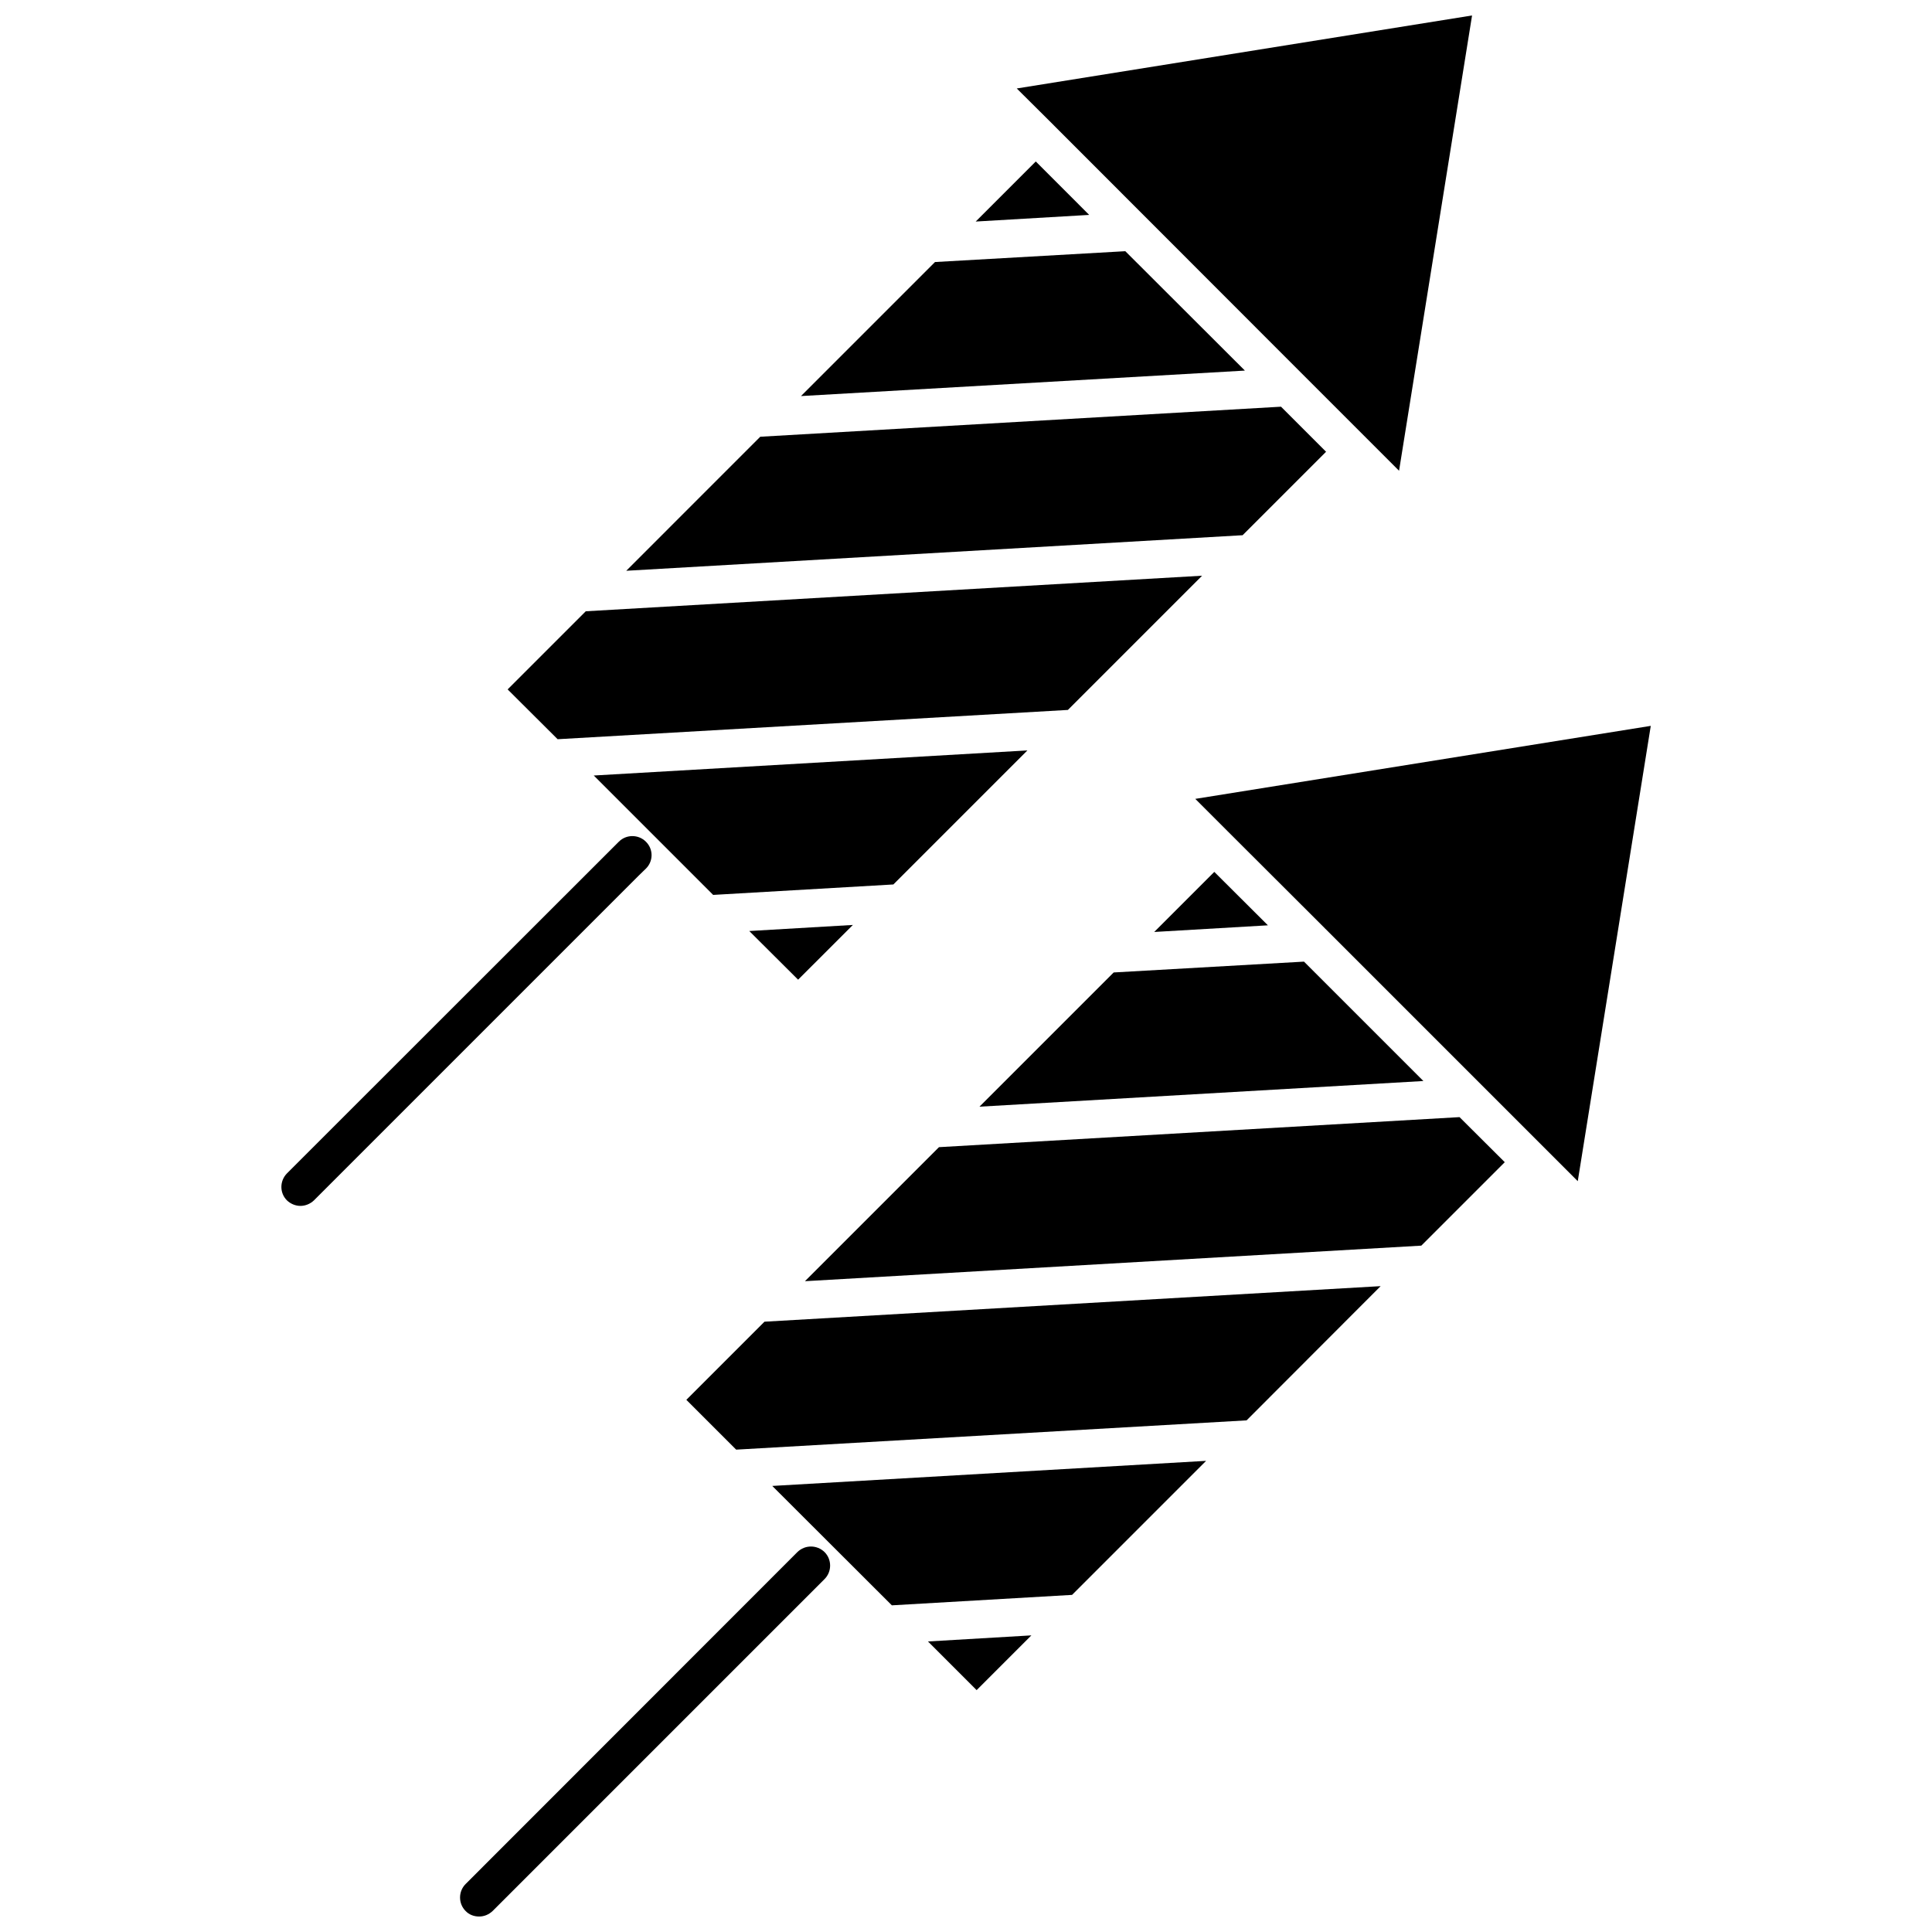
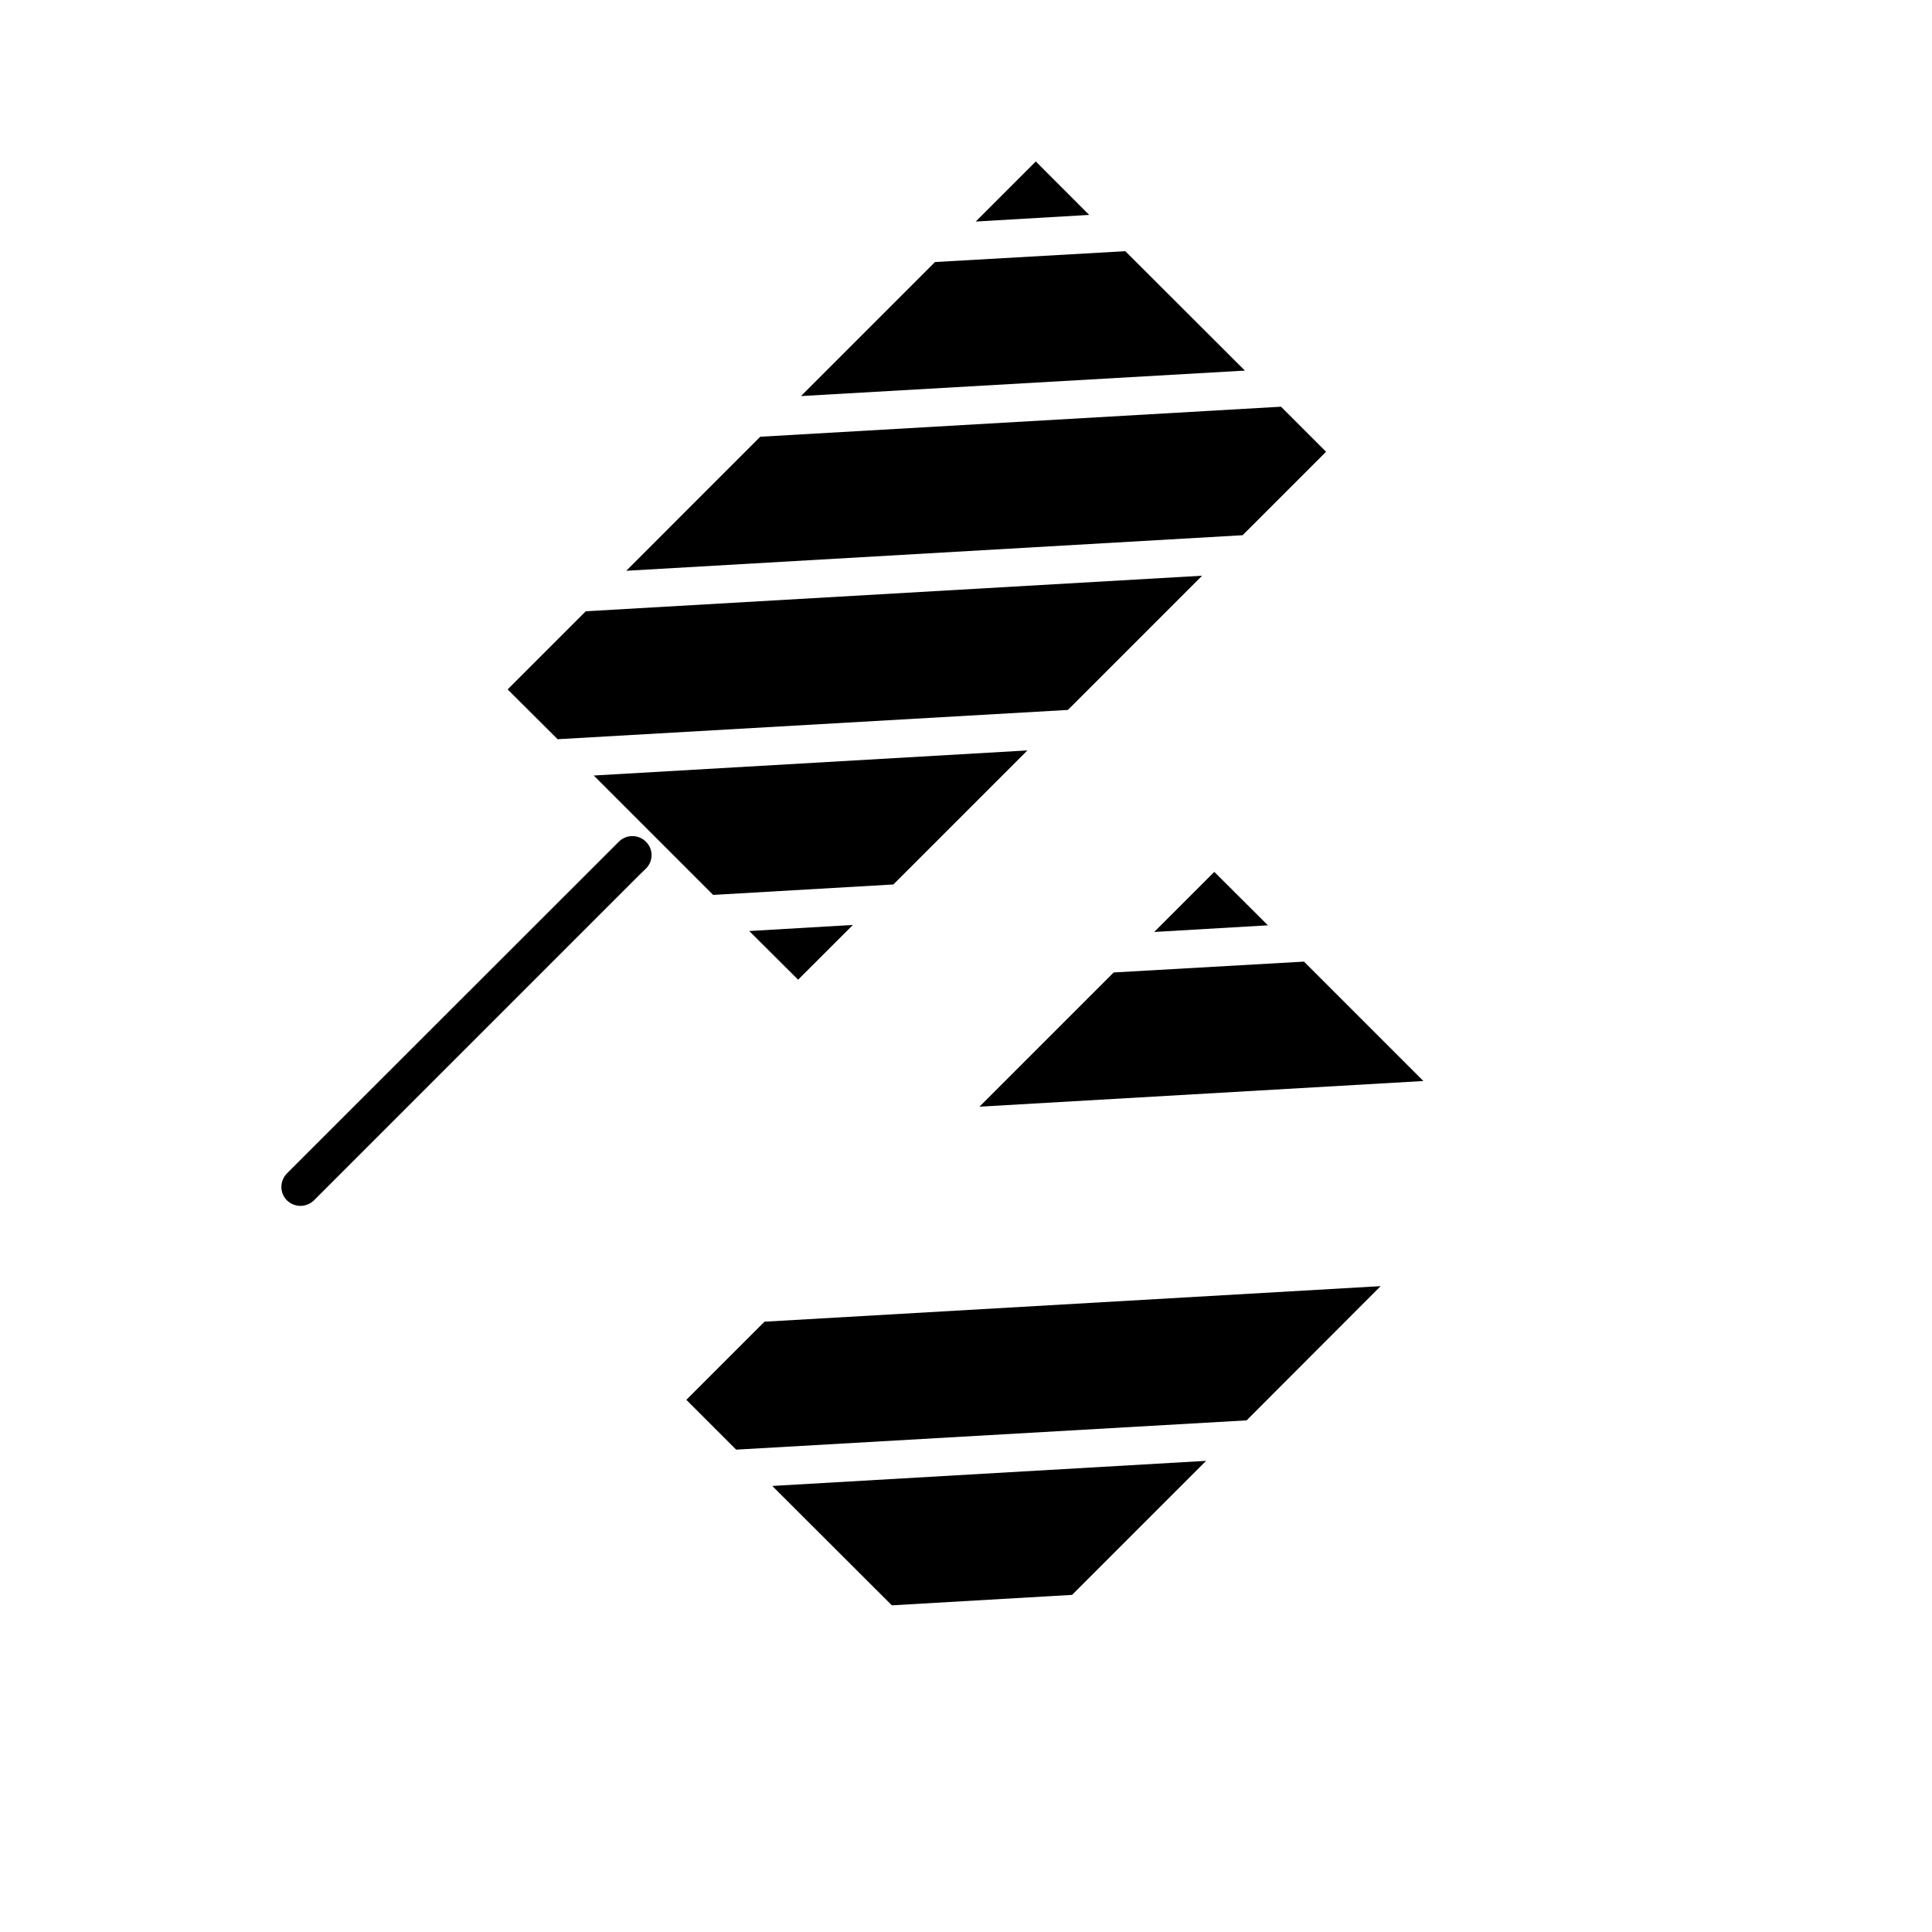
<svg xmlns="http://www.w3.org/2000/svg" width="800px" height="800px" version="1.1" viewBox="144 144 512 512">
  <defs>
    <clipPath id="b">
      <path d="m413 148.09h122v120.91h-122z" />
    </clipPath>
    <clipPath id="a">
-       <path d="m265 553h99v98.902h-99z" />
-     </clipPath>
+       </clipPath>
  </defs>
  <g clip-path="url(#b)">
-     <path d="m488.92 242.91 17.23 17.23 8.613 8.617 19.348-120.66-120.66 19.348 8.617 8.562z" />
-   </g>
+     </g>
  <path d="m370.02 389.12-27.461 1.609 12.949 12.898z" />
  <path d="m416.27 342.87-114.92 6.648 31.641 31.641 47.762-2.769z" />
  <path d="m427 332.14 35.566-35.57-163.33 9.422-20.707 20.707 13.25 13.199z" />
  <path d="m495.42 263.72-11.941-11.941-138 7.961-35.516 35.52 163.34-9.422z" />
  <path d="m418.49 186.79-15.922 15.922 30.078-1.762z" />
  <path d="m442.22 210.57-50.434 2.871-35.516 35.52 117.64-6.75z" />
-   <path d="m460.76 355.71 8.613 8.613 25.645 25.594c0.102 0.102 0.203 0.25 0.352 0.352l66.754 66.754 19.348-120.66z" />
-   <path d="m402.82 591.9 14.508-14.508-27.406 1.613z" />
  <path d="m380.35 569.43 47.758-2.769 35.52-35.52-114.97 6.648z" />
  <path d="m325.89 514.97 13.203 13.199 135.27-7.758 35.52-35.57-163.29 9.422z" />
-   <path d="m392.84 448.01-35.52 35.52 163.34-9.422 22.117-22.117-11.988-11.941z" />
  <path d="m449.88 390.98 30.129-1.762-14.207-14.16z" />
  <path d="m489.57 398.84-50.43 2.871-35.57 35.57 117.64-6.801z" />
  <path d="m315.16 374.2c2.016-1.965 2.016-5.188 0-7.152-1.965-1.965-5.188-1.965-7.152 0l-1.715 1.711-86.25 86.203c-1.965 2.016-1.965 5.188 0 7.152 1.008 0.957 2.316 1.461 3.578 1.461 1.258 0 2.57-0.504 3.578-1.461l86.254-86.254z" />
  <g clip-path="url(#a)">
-     <path d="m355.31 555.32-1.715 1.715-86.203 86.25c-1.965 1.965-1.965 5.188 0 7.152 0.957 1.008 2.266 1.461 3.578 1.461 1.309 0 2.57-0.504 3.578-1.461l87.969-87.969c1.965-1.965 1.965-5.188 0-7.152-2.019-1.961-5.195-1.961-7.207 0.004z" />
+     <path d="m355.31 555.32-1.715 1.715-86.203 86.25c-1.965 1.965-1.965 5.188 0 7.152 0.957 1.008 2.266 1.461 3.578 1.461 1.309 0 2.57-0.504 3.578-1.461l87.969-87.969z" />
  </g>
</svg>